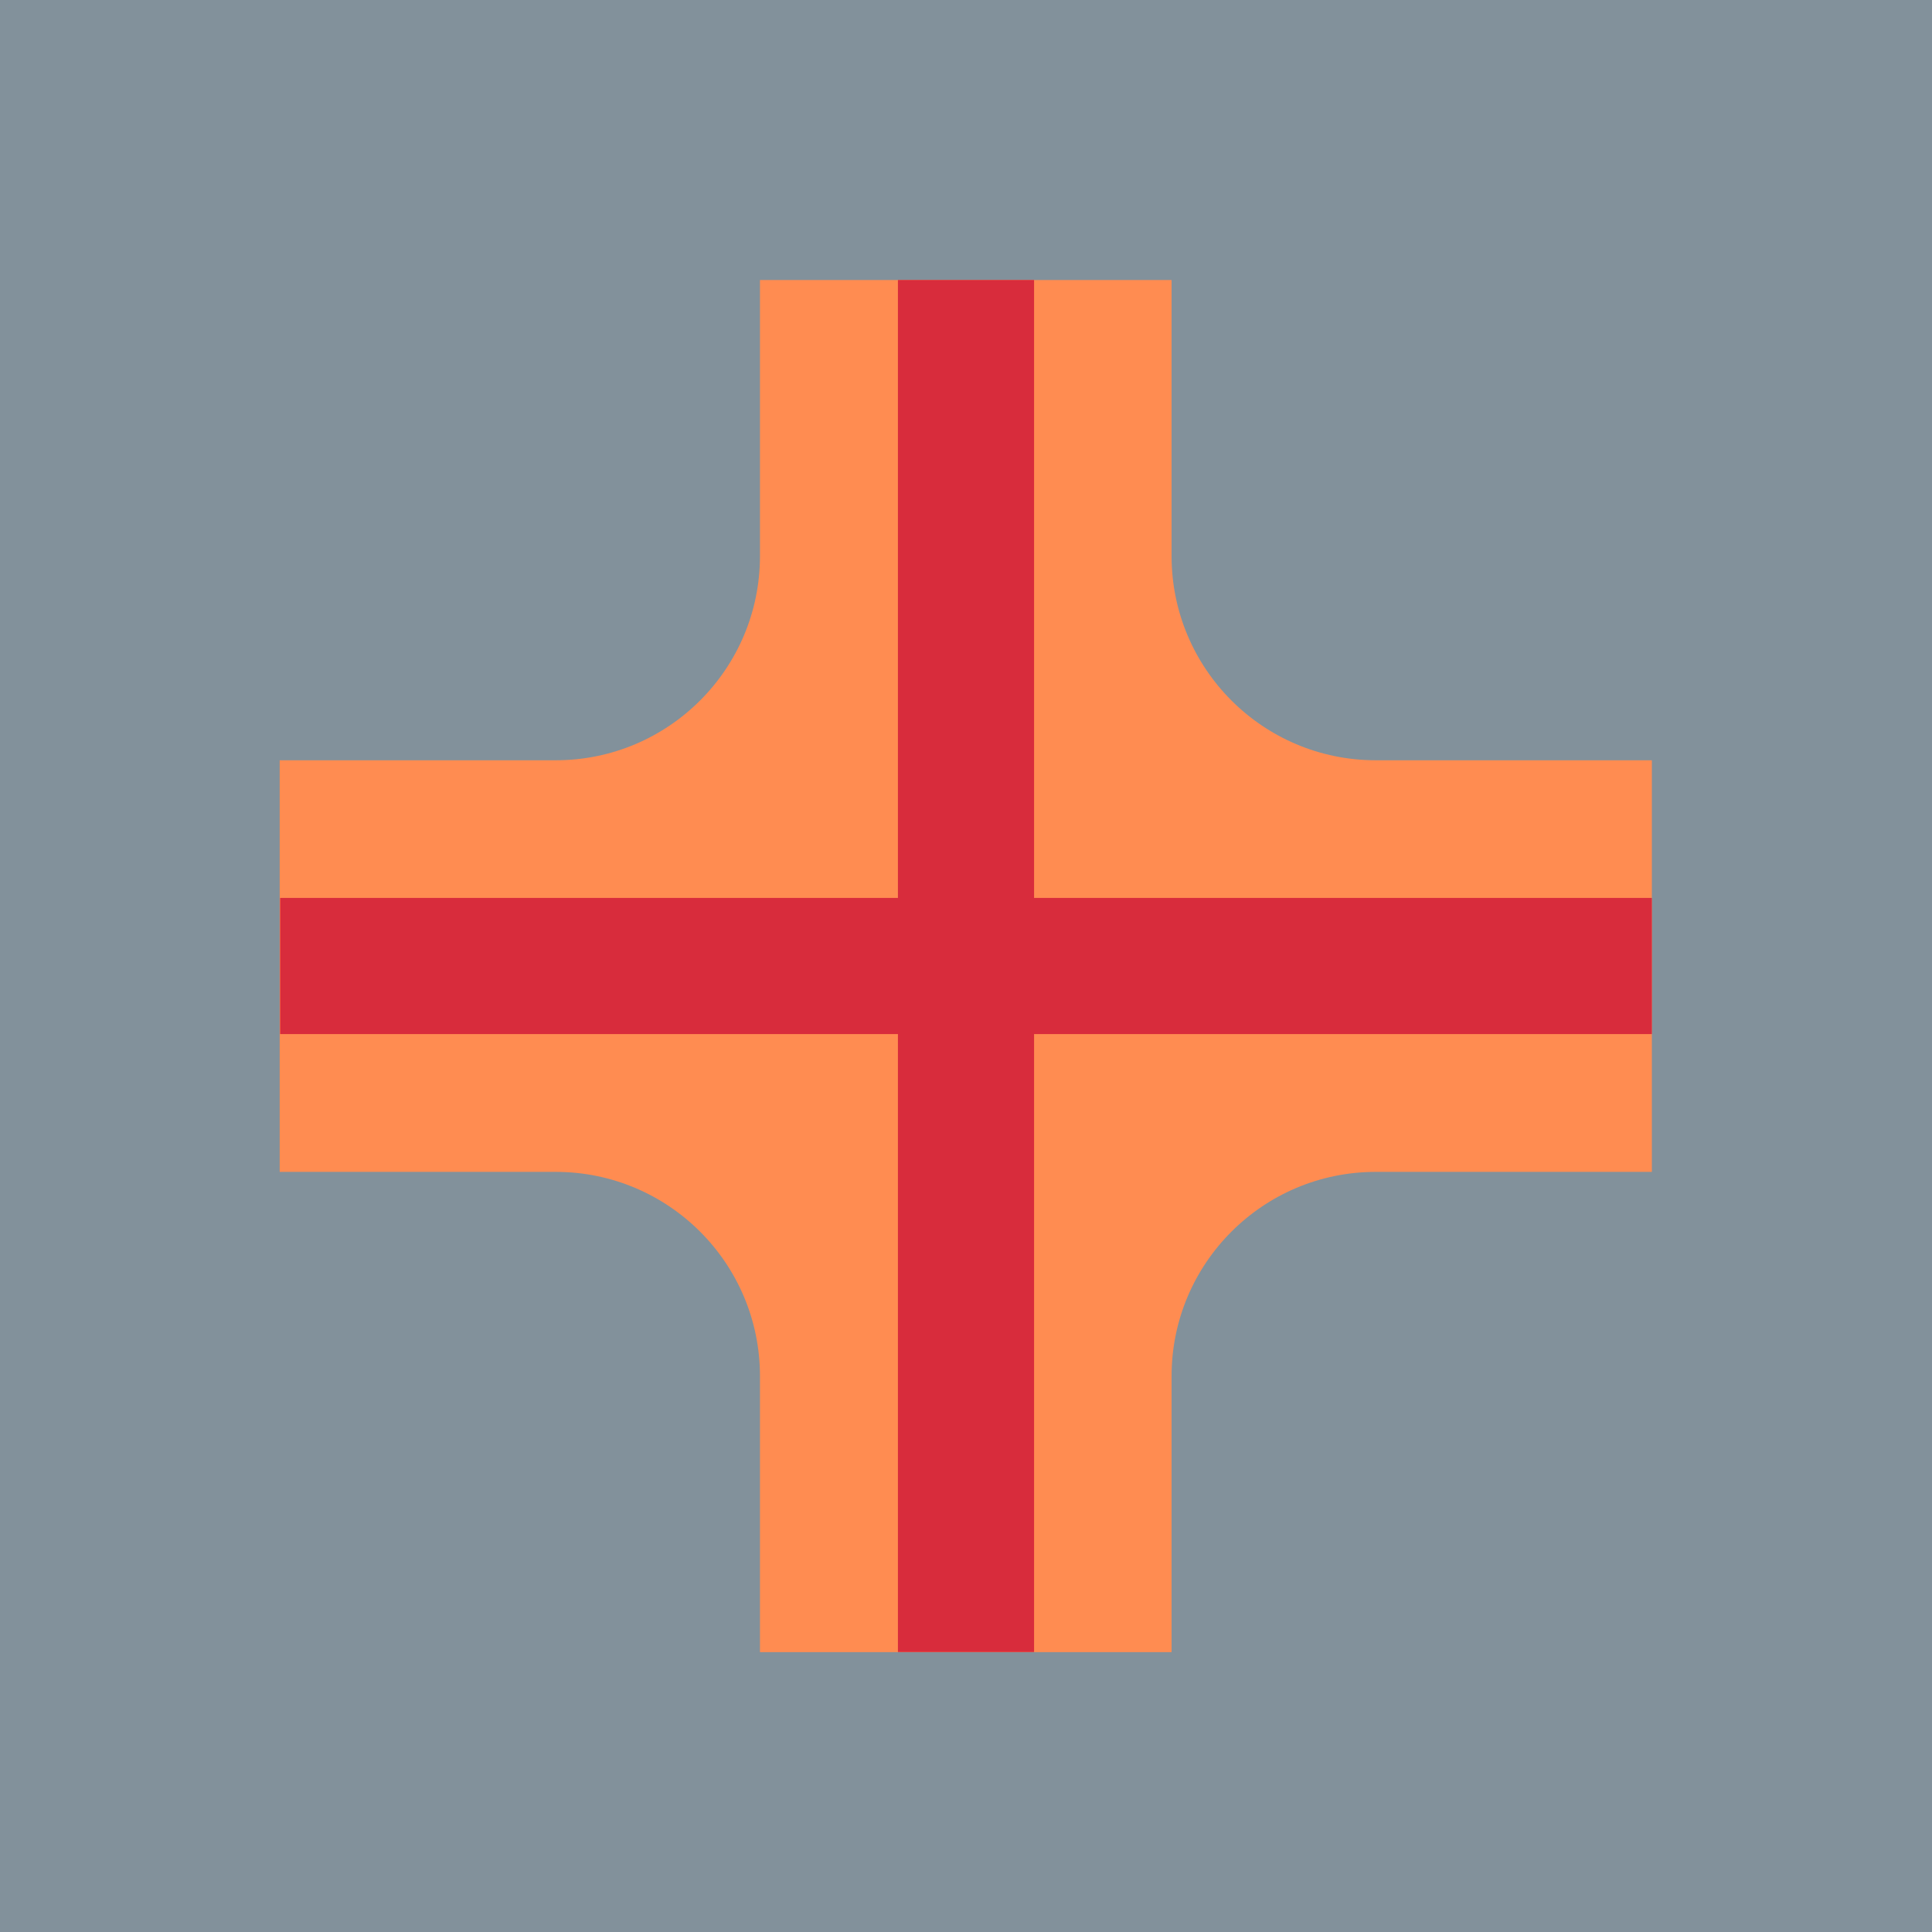
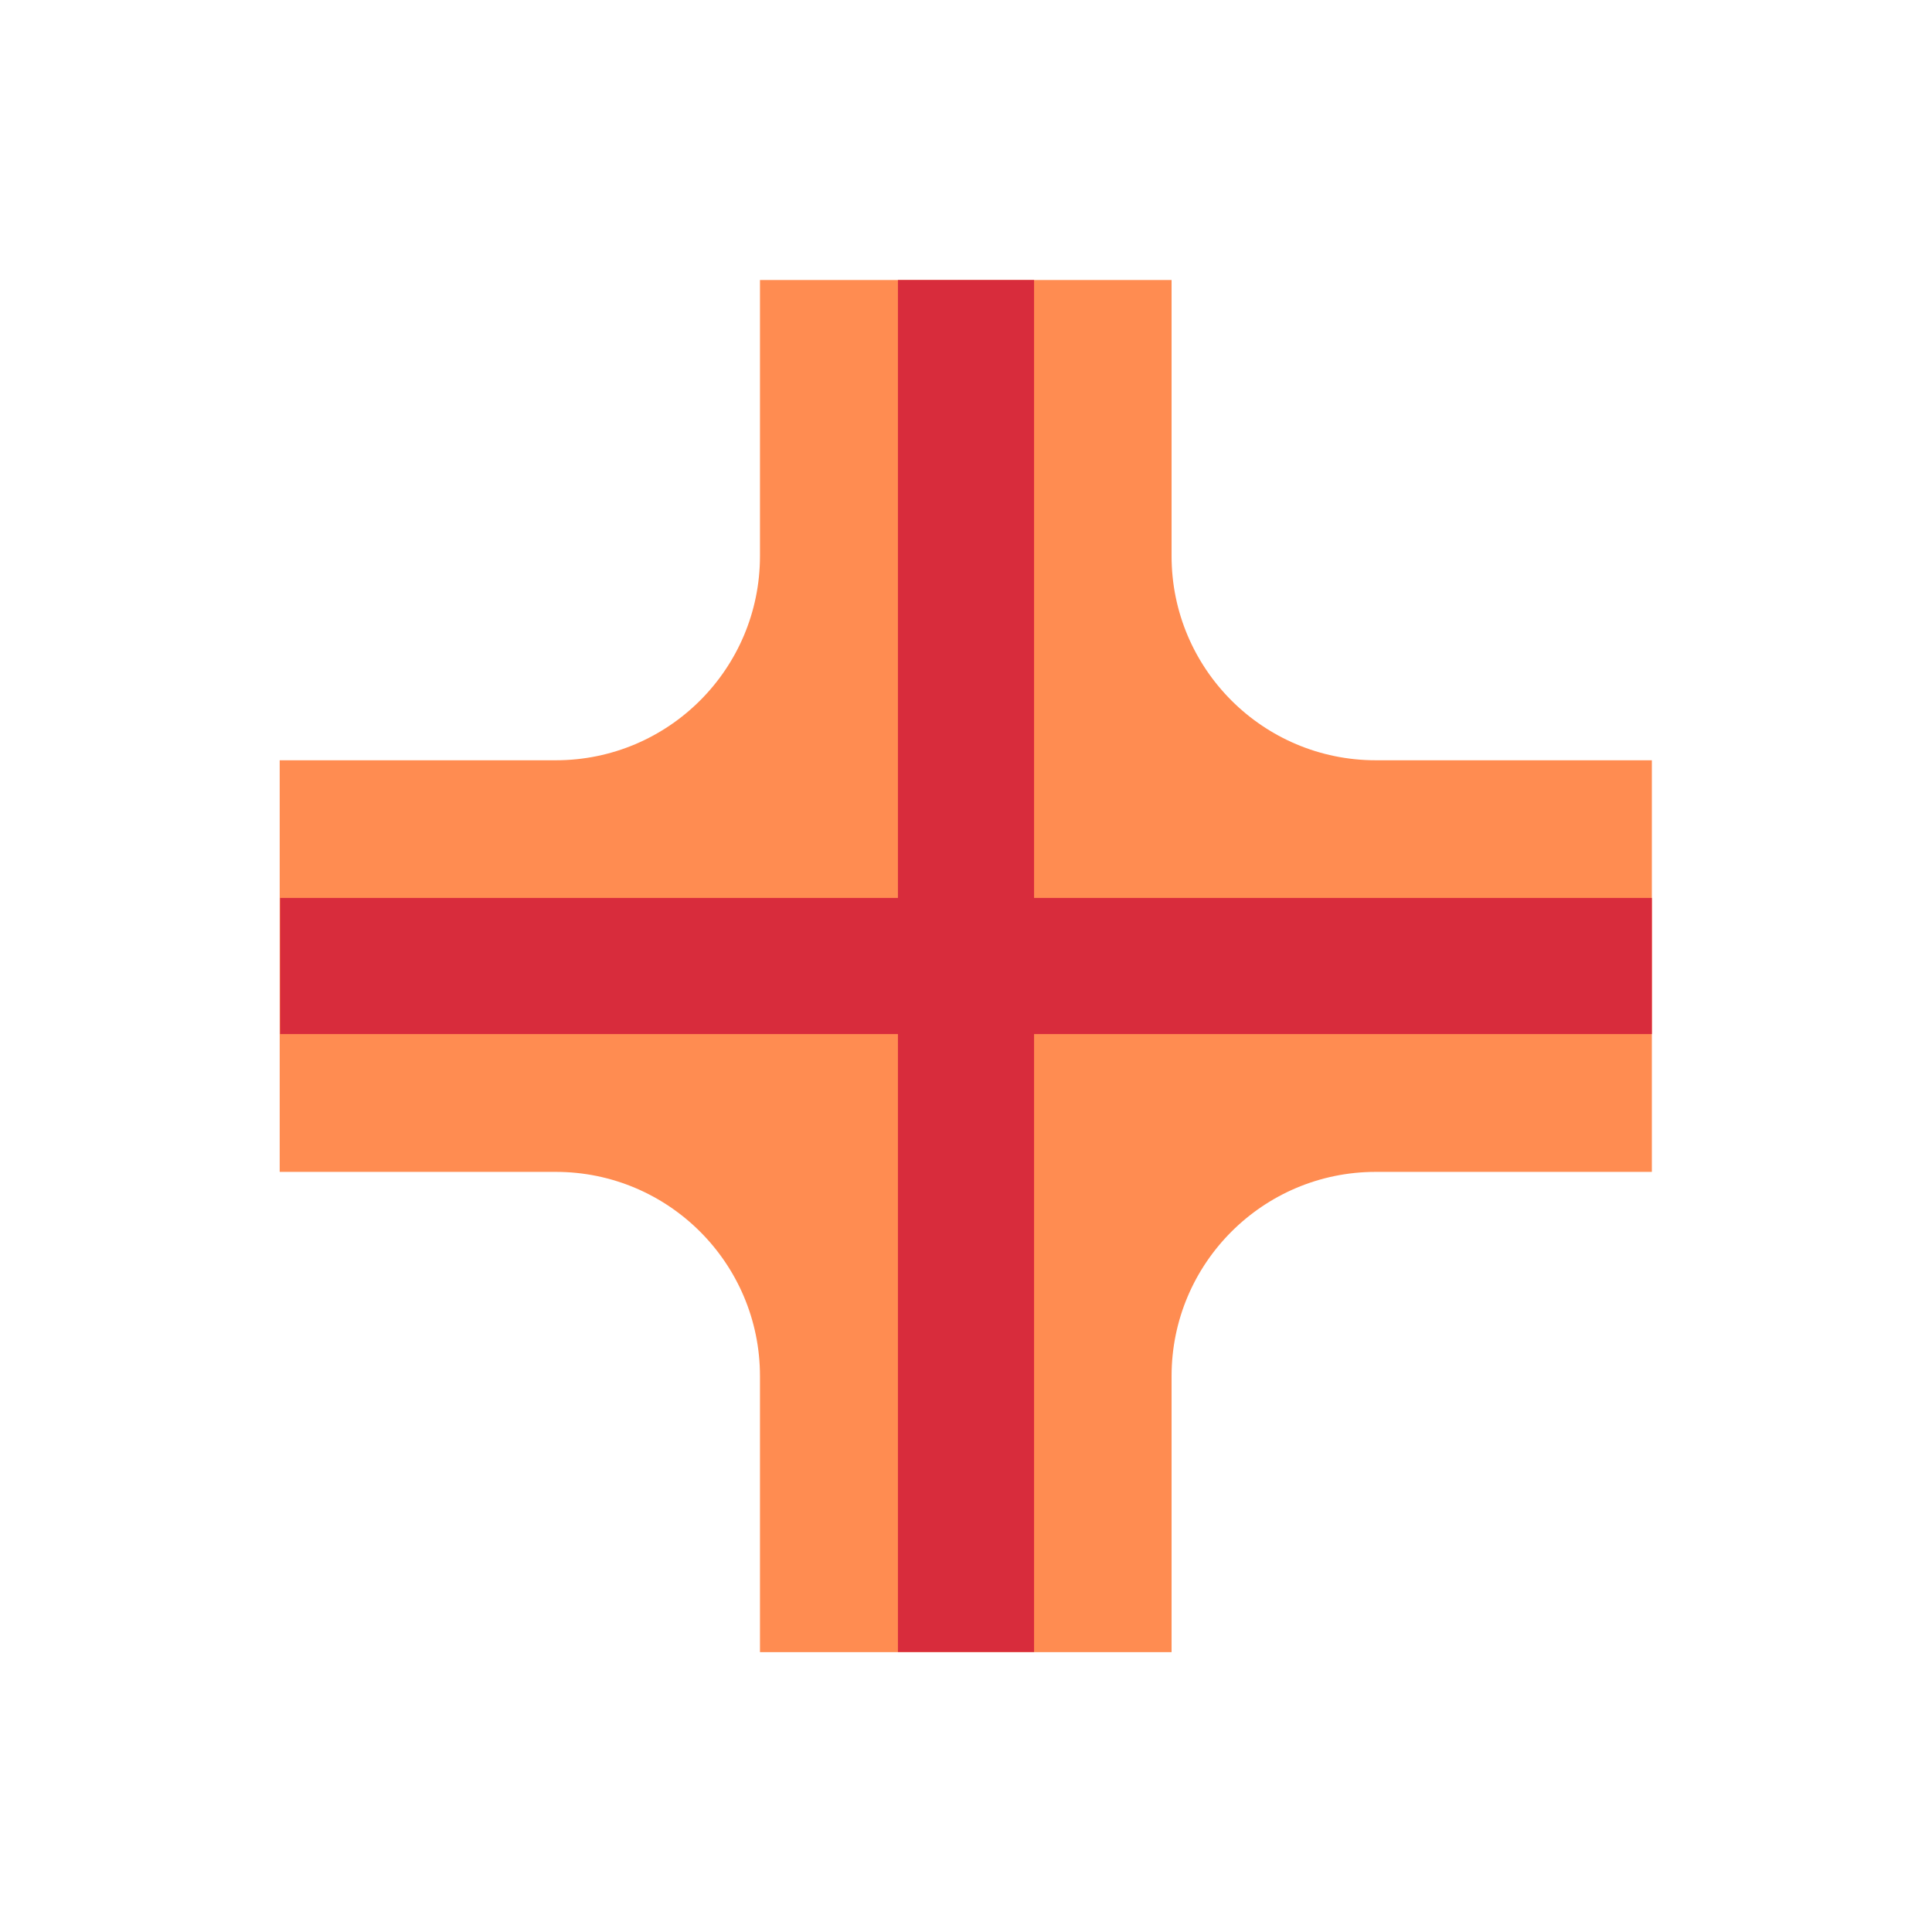
<svg xmlns="http://www.w3.org/2000/svg" viewBox="0 0 128 128">
  <defs>
    <style>
      .cls-1 {
        fill: #82919b;
      }

      .cls-1, .cls-2, .cls-3 {
        stroke-width: 0px;
      }

      .cls-2 {
        fill: #d82c3c;
      }

      .cls-3 {
        fill: #ff8c51;
      }
    </style>
  </defs>
  <g id="Major">
-     <rect class="cls-1" x="0" y="0" width="128" height="128" />
-   </g>
+     </g>
  <g id="Career">
    <path class="cls-3" d="m109.44,50.37h-18.29c-7.47,0-13.53-6.06-13.53-13.53v-18.29h-27.27v18.29c0,7.47-6.06,13.53-13.53,13.53h-18.29v27.27h18.29c7.47,0,13.53,6.06,13.53,13.53v18.29h27.27v-18.29c0-7.47,6.06-13.53,13.53-13.53h18.29v-27.27Z" />
    <polygon class="cls-2" points="68.51 18.55 59.49 18.55 59.49 59.49 18.56 59.49 18.56 68.51 59.49 68.51 59.49 109.45 68.51 109.45 68.51 68.51 109.44 68.51 109.44 59.49 68.51 59.49 68.51 18.55" />
  </g>
</svg>